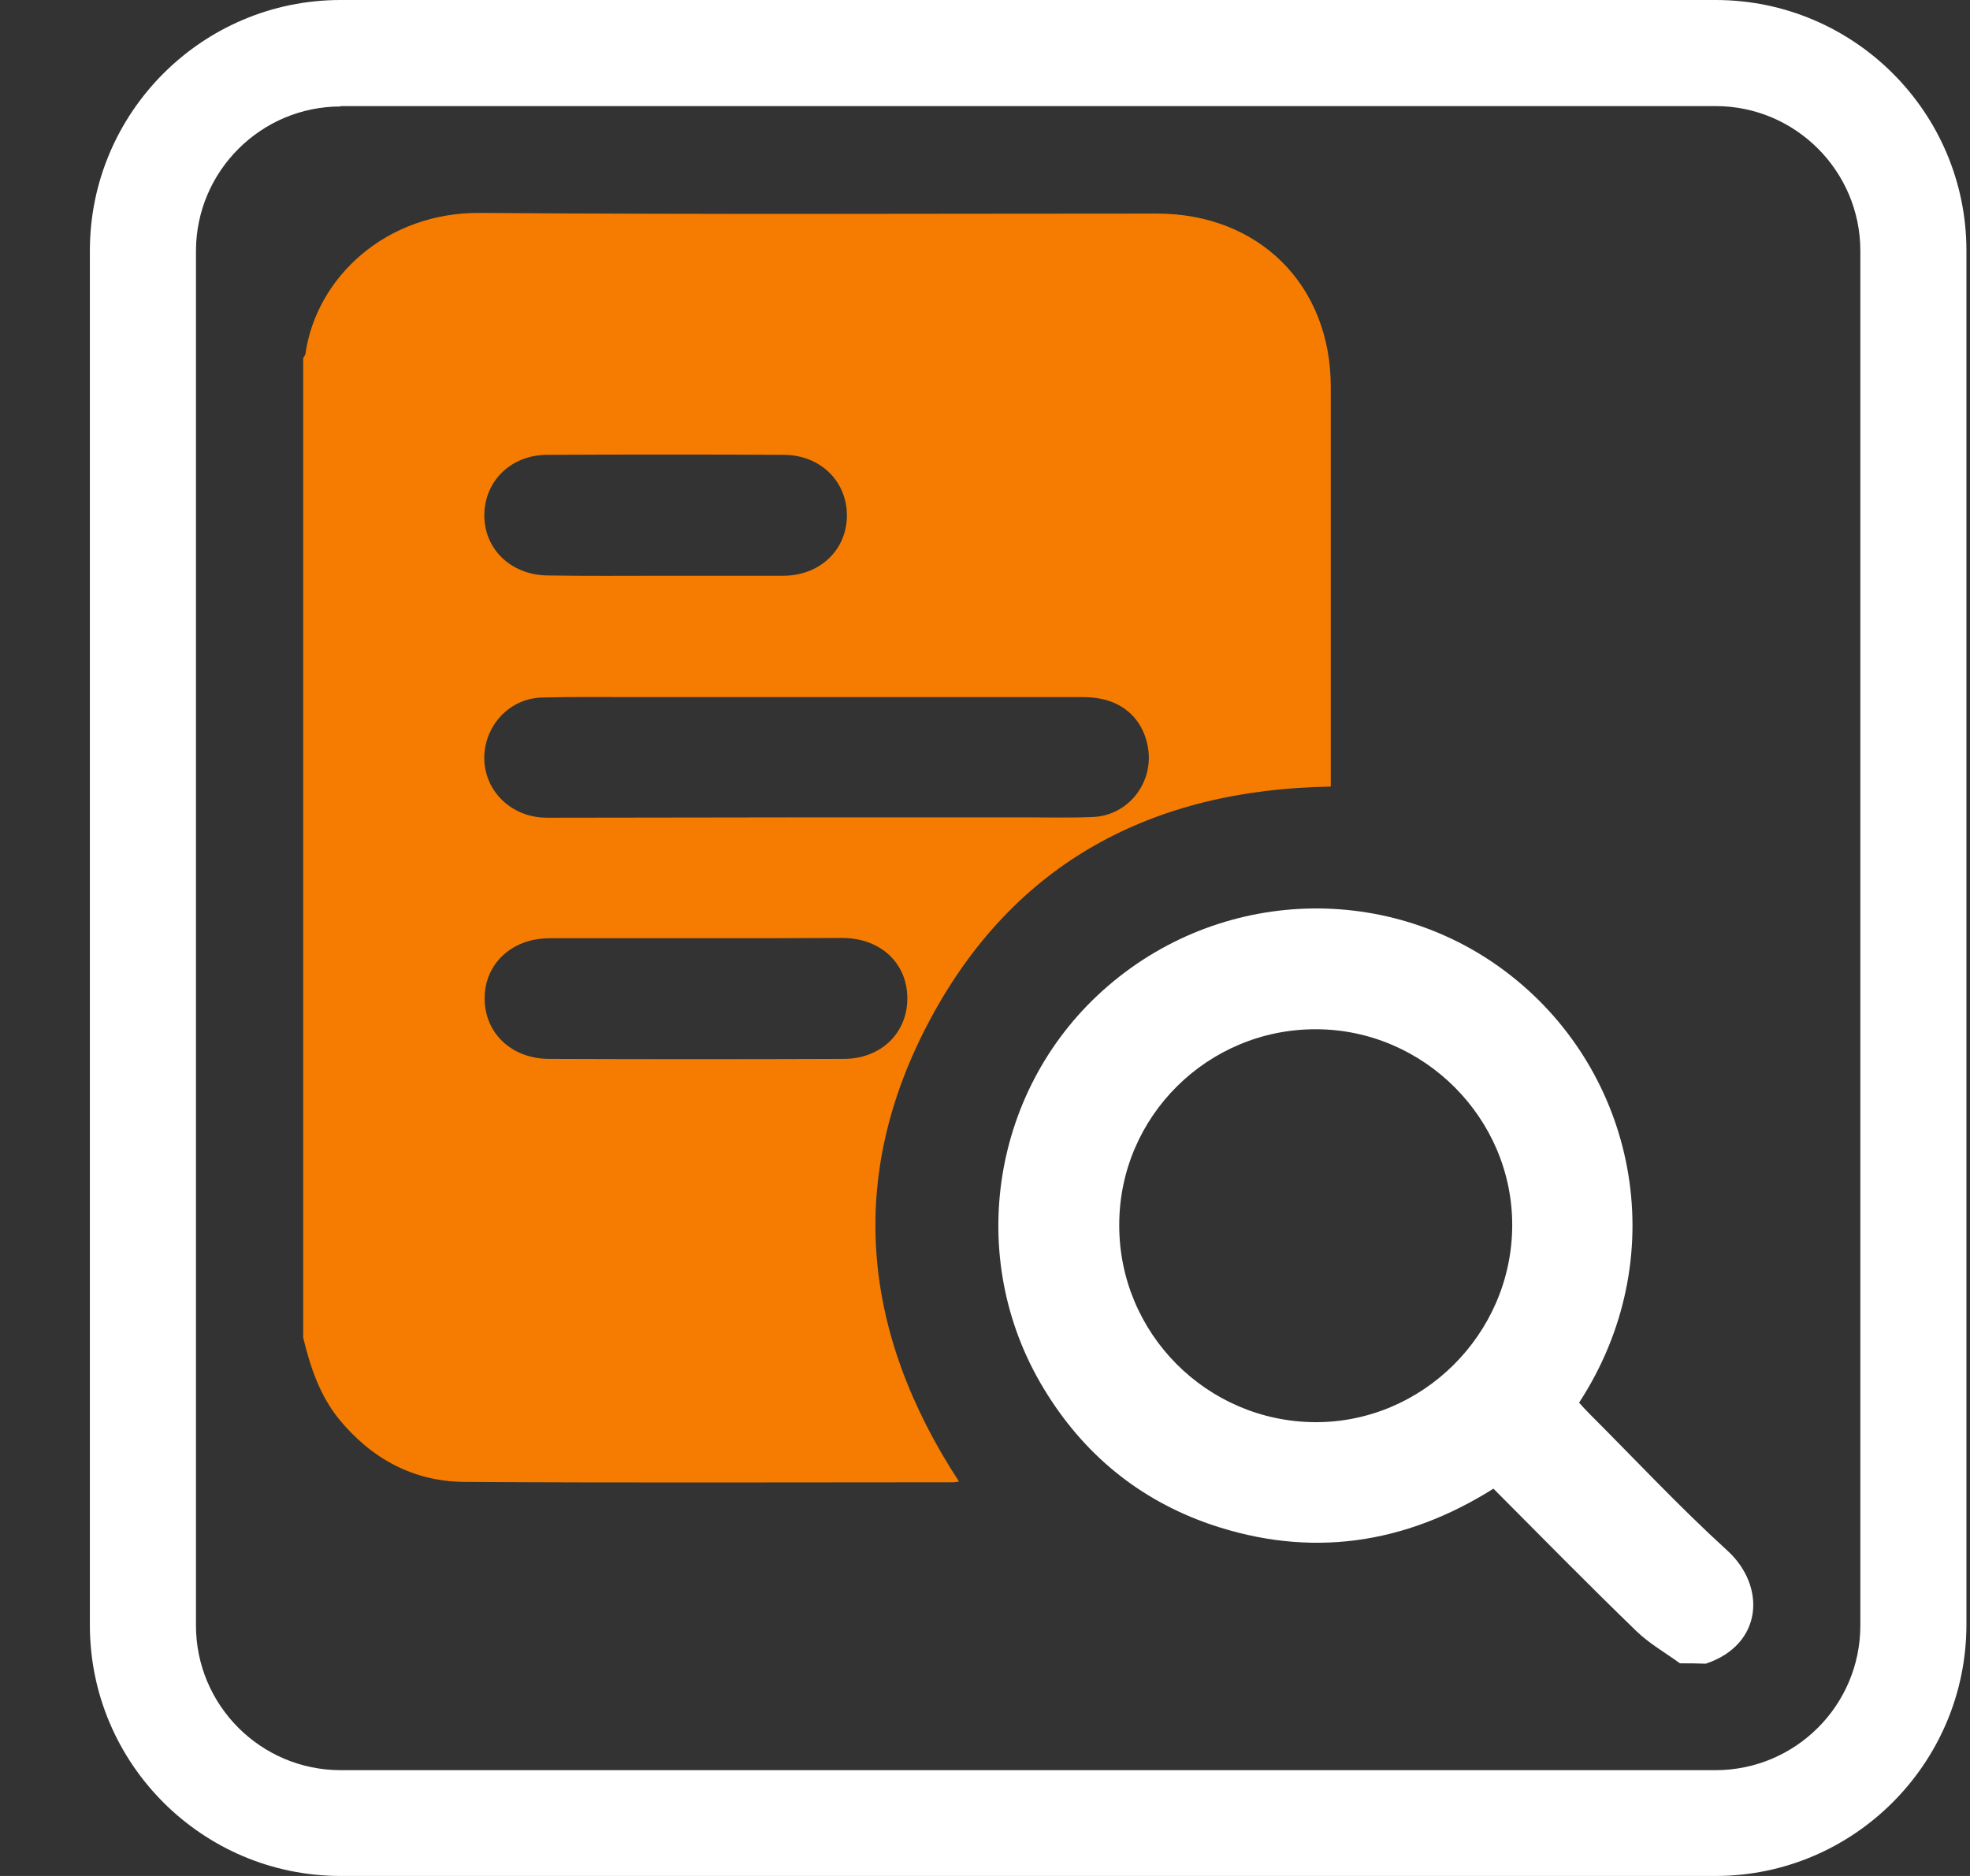
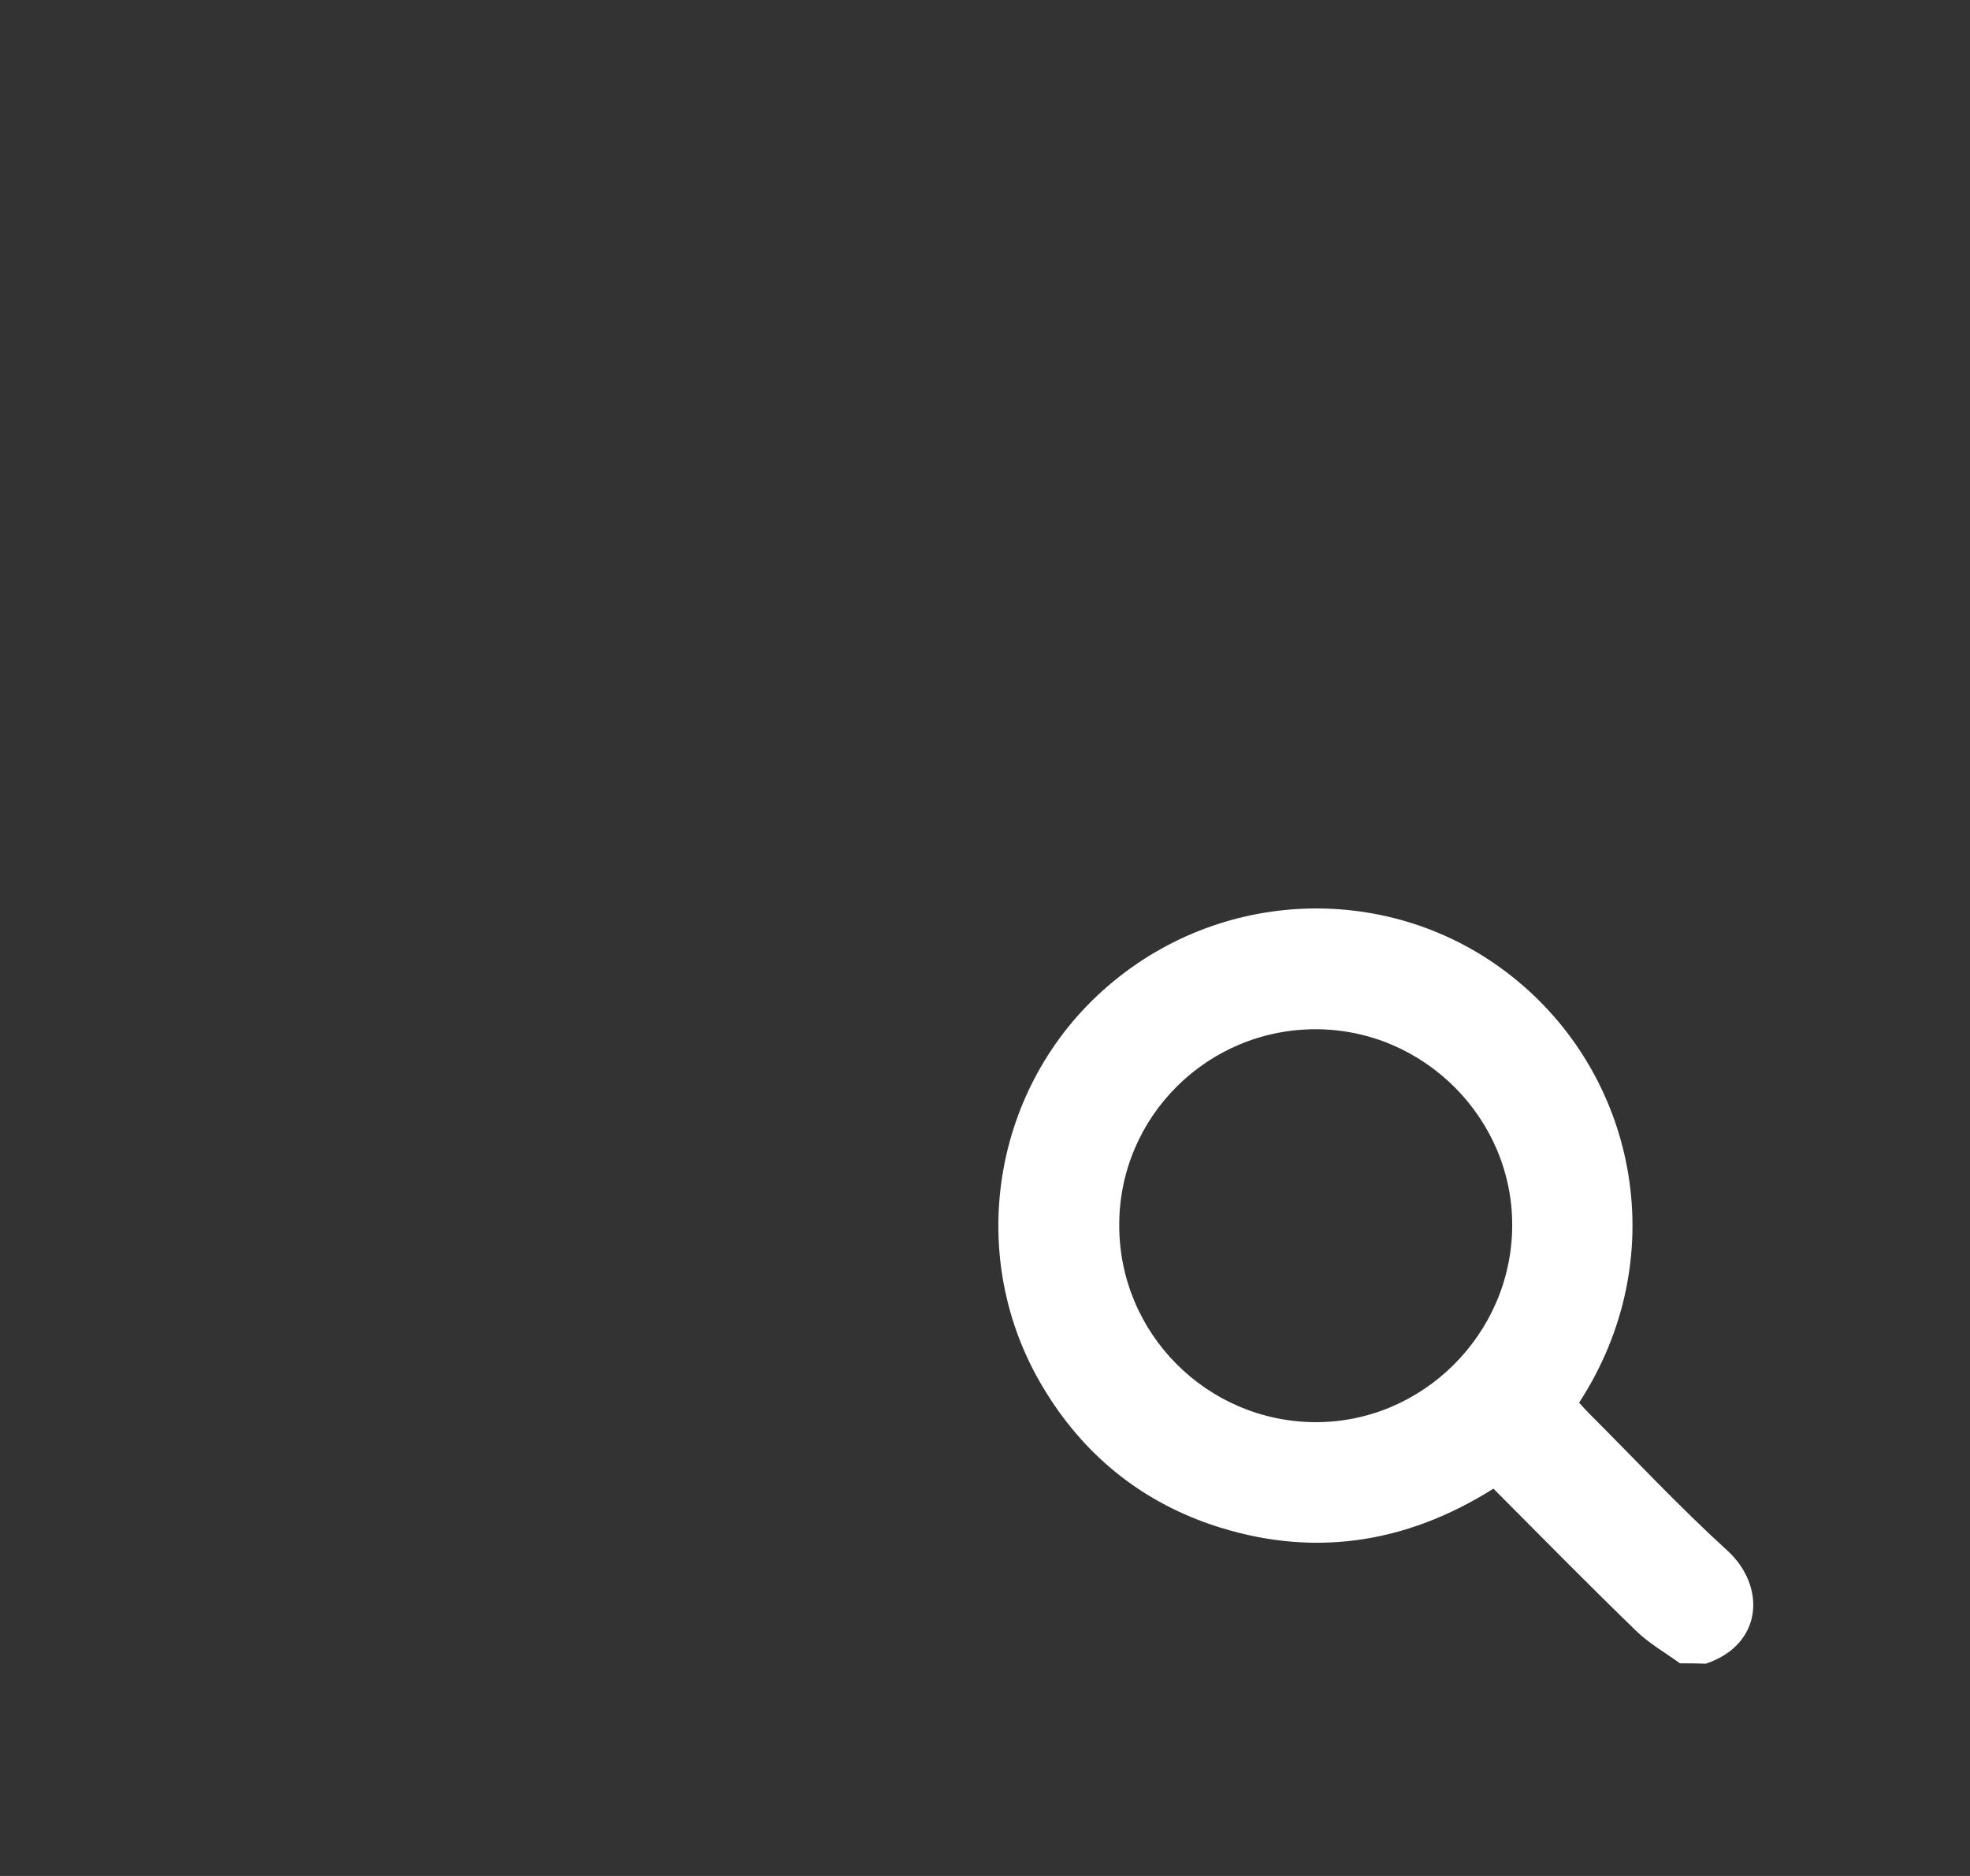
<svg xmlns="http://www.w3.org/2000/svg" width="21" height="20" viewBox="0 0 21 20" fill="none">
  <rect x="0" y="0" width="21" height="20" fill="#333333" stroke="none" />
  <g id="Group">
    <g id="Group_2">
-       <path id="Vector" d="M3.232 14.261C3.232 10.78 3.232 7.296 3.232 3.816C3.239 3.804 3.251 3.789 3.255 3.778C3.371 2.952 4.122 2.262 5.117 2.27C7.523 2.288 9.929 2.277 12.331 2.277C13.421 2.277 14.186 3.039 14.186 4.125C14.186 5.494 14.186 6.862 14.186 8.231C14.186 8.284 14.186 8.337 14.186 8.386C12.278 8.416 10.807 9.2 9.914 10.871C9.016 12.549 9.186 14.208 10.223 15.795C10.197 15.799 10.178 15.803 10.159 15.803C8.424 15.803 6.686 15.81 4.951 15.799C4.405 15.795 3.956 15.55 3.609 15.124C3.405 14.868 3.307 14.57 3.232 14.261ZM8.7 8.714C9.439 8.714 10.178 8.714 10.917 8.714C11.162 8.714 11.411 8.721 11.656 8.71C12.033 8.691 12.304 8.337 12.236 7.963C12.176 7.632 11.924 7.432 11.554 7.432C9.959 7.432 8.364 7.432 6.769 7.432C6.441 7.432 6.117 7.428 5.788 7.436C5.513 7.439 5.283 7.617 5.196 7.873C5.057 8.295 5.362 8.714 5.826 8.718C6.784 8.718 7.742 8.714 8.7 8.714ZM7.44 10.003C6.912 10.003 6.384 10.003 5.856 10.003C5.457 10.003 5.166 10.275 5.166 10.644C5.166 11.014 5.453 11.289 5.856 11.289C6.901 11.293 7.949 11.293 8.994 11.289C9.393 11.289 9.676 11.01 9.672 10.637C9.669 10.264 9.382 10 8.979 10C8.466 10.003 7.953 10.003 7.44 10.003ZM7.082 6.138C7.504 6.138 7.926 6.138 8.349 6.138C8.737 6.138 9.024 5.867 9.028 5.501C9.031 5.135 8.749 4.853 8.36 4.849C7.515 4.845 6.671 4.845 5.826 4.849C5.438 4.853 5.159 5.139 5.163 5.501C5.166 5.863 5.457 6.135 5.845 6.135C6.26 6.142 6.671 6.138 7.082 6.138Z" fill="#F57C00" />
      <path id="Vector_2" d="M17.908 17.733C17.753 17.62 17.58 17.522 17.444 17.39C16.931 16.893 16.43 16.384 15.92 15.871C14.974 16.466 13.967 16.614 12.904 16.252C12.138 15.988 11.546 15.498 11.128 14.807C10.276 13.405 10.57 11.576 11.814 10.509C13.07 9.43 14.91 9.411 16.169 10.452C17.463 11.519 17.828 13.427 16.833 14.954C16.867 14.992 16.905 15.034 16.942 15.071C17.429 15.558 17.9 16.063 18.409 16.527C18.831 16.908 18.794 17.534 18.183 17.737C18.089 17.733 17.998 17.733 17.908 17.733ZM11.931 13.058C11.927 14.212 12.862 15.154 14.016 15.162C15.162 15.169 16.113 14.223 16.12 13.073C16.128 11.927 15.181 10.976 14.031 10.973C12.874 10.969 11.931 11.904 11.931 13.058Z" fill="white" />
    </g>
    <g id="Group_3">
-       <path id="Vector_3" d="M18.288 20H3.631C2.157 20 0.958 18.801 0.958 17.326V2.673C0.958 1.199 2.157 0 3.631 0H18.288C19.763 0 20.962 1.199 20.962 2.673V17.326C20.958 18.801 19.759 20 18.288 20ZM3.631 1.135C2.783 1.135 2.089 1.825 2.089 2.677V17.33C2.089 18.179 2.779 18.872 3.631 18.872H18.288C19.137 18.872 19.831 18.183 19.831 17.33V2.673C19.831 1.825 19.14 1.131 18.288 1.131H3.631V1.135Z" fill="white" />
-     </g>
+       </g>
  </g>
</svg>